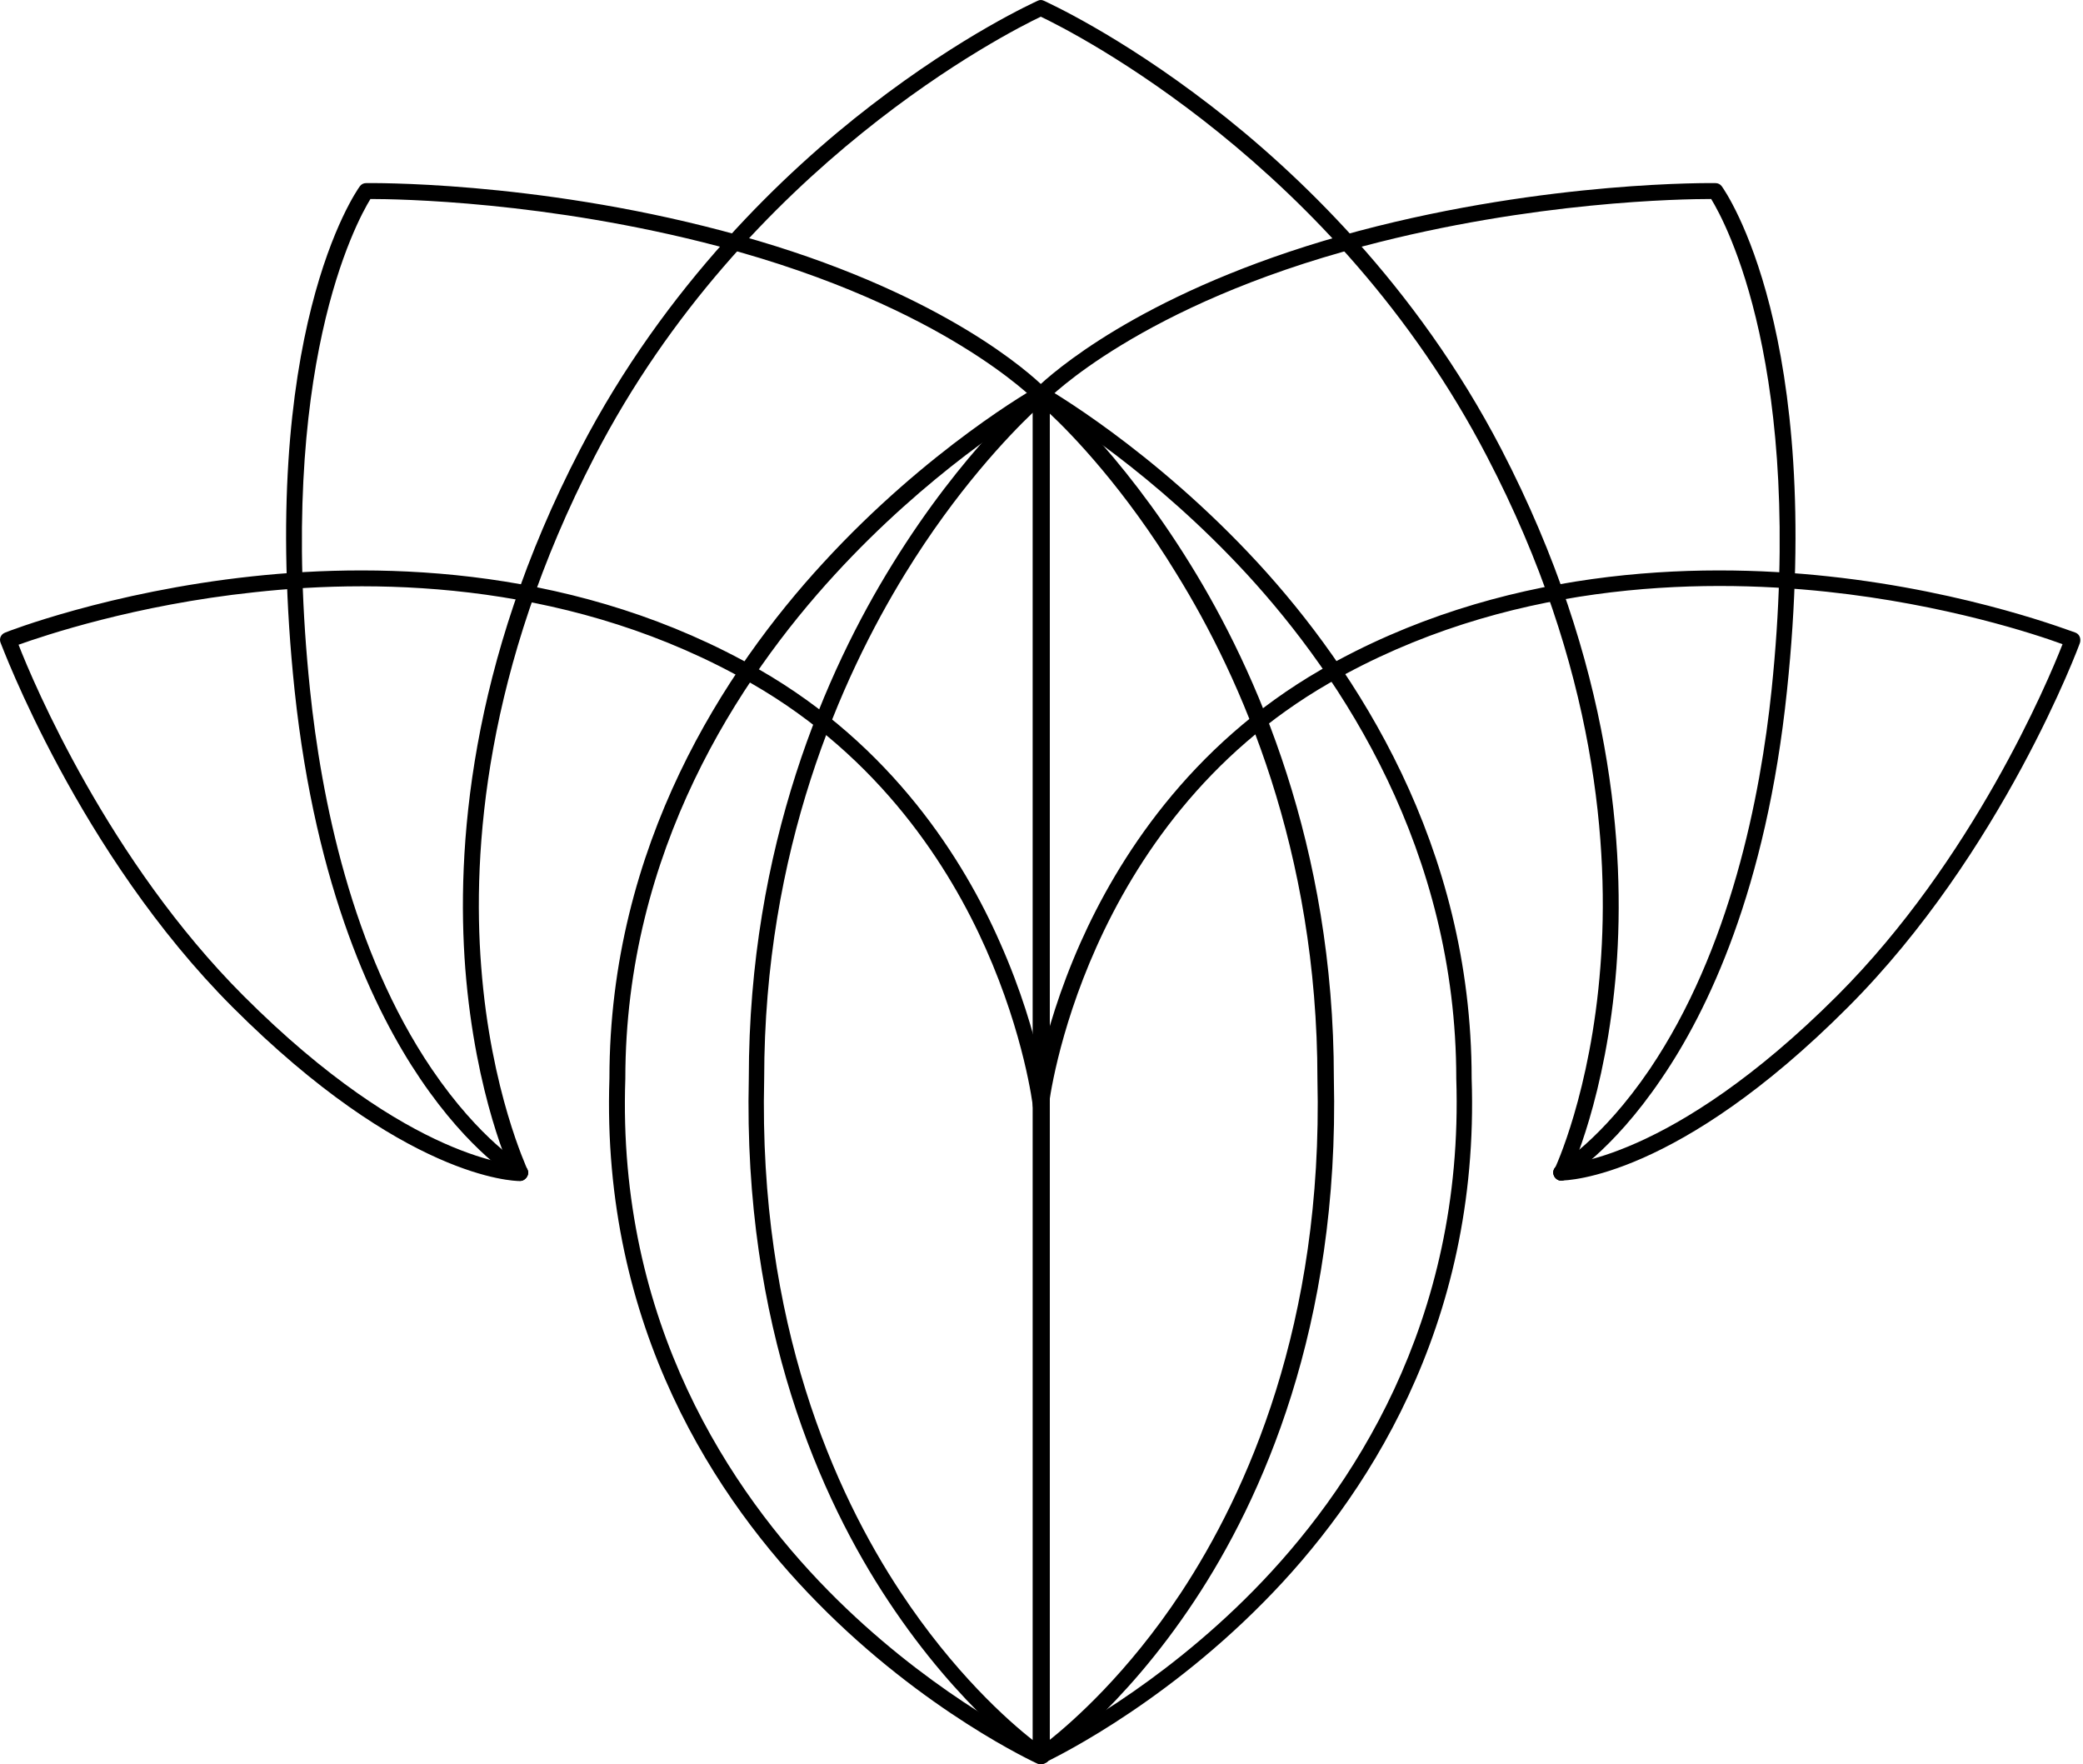
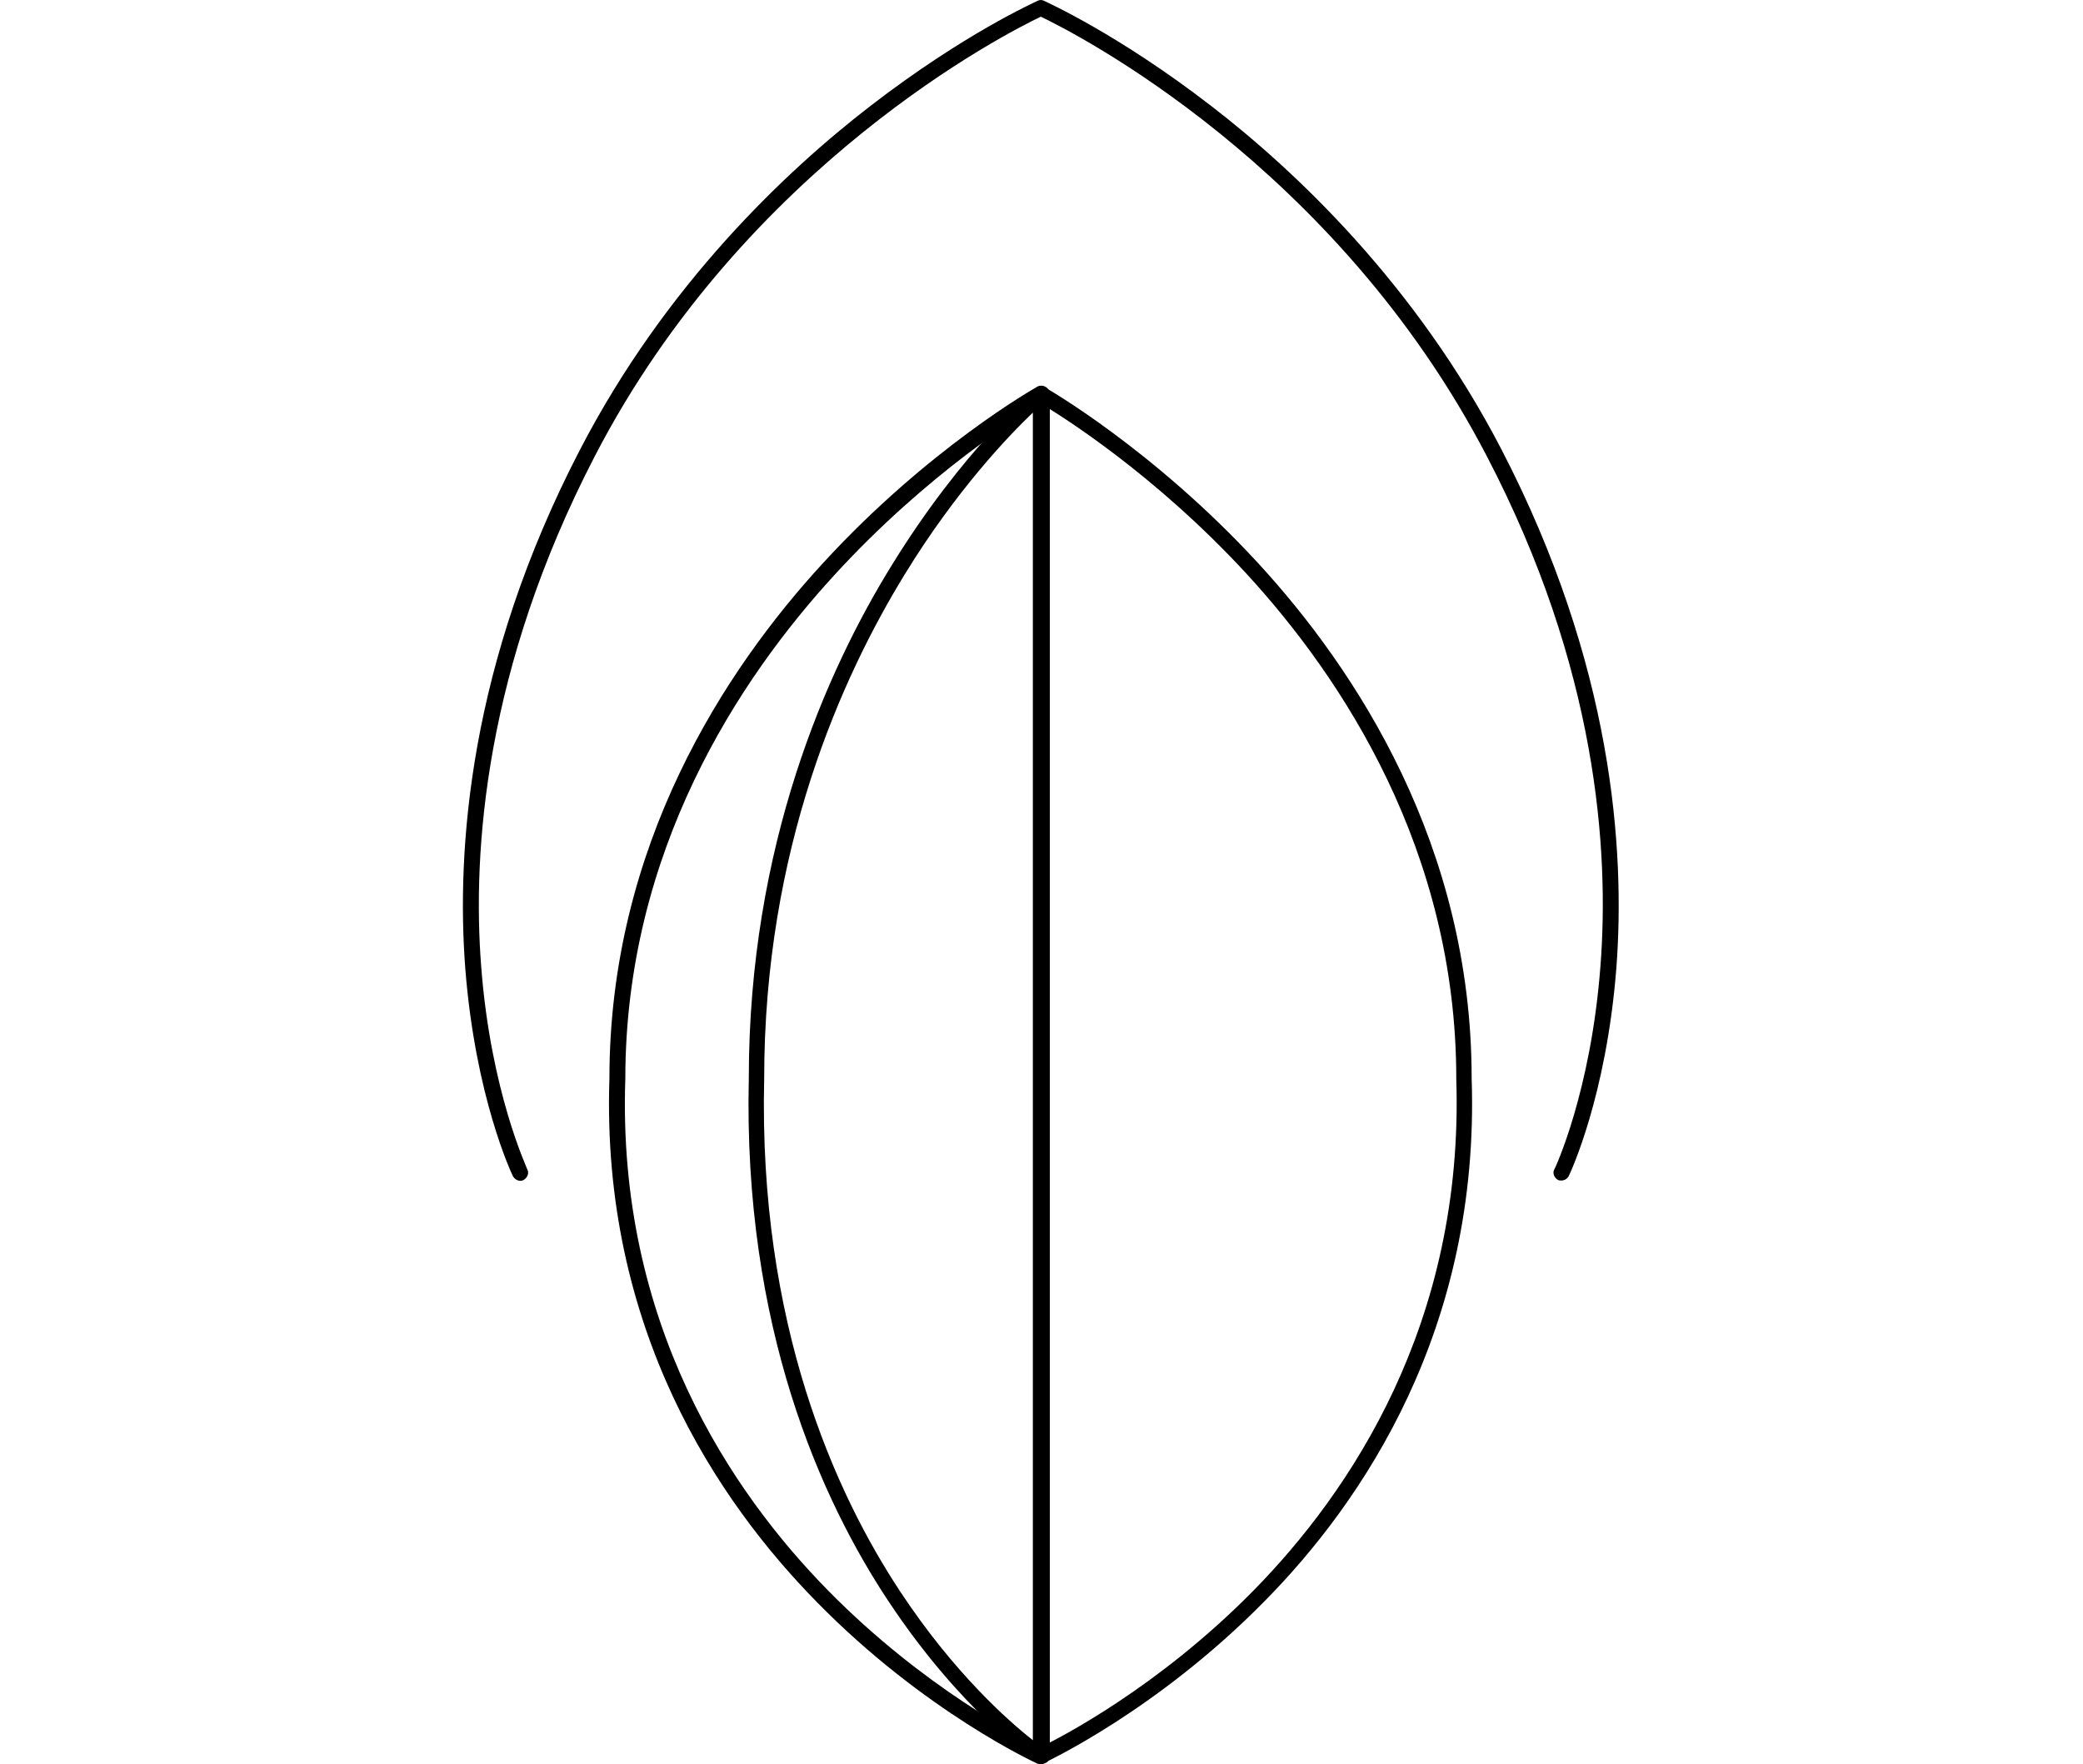
<svg xmlns="http://www.w3.org/2000/svg" viewBox="0 0 594.00 503.00" data-guides="{&quot;vertical&quot;:[],&quot;horizontal&quot;:[]}">
  <defs />
-   <path fill="#000000" stroke="none" fill-opacity="1" stroke-width="1" stroke-opacity="1" alignment-baseline="baseline" baseline-shift="baseline" color="rgb(51, 51, 51)" id="tSvg7d2368cf5c" title="Path 1" d="M296.801 503.007C296.499 503.007 296.045 502.856 295.743 502.705C294.988 502.251 294.534 501.496 294.534 500.74C294.534 371.28 294.534 241.819 294.534 112.359C294.534 111.452 294.988 110.696 295.894 110.243C296.65 109.941 297.557 109.941 298.312 110.545C299.219 111.301 319.167 128.075 339.417 160.869C358.156 191.093 380.371 241.114 380.371 307.456C382.033 378.483 359.667 427.748 340.626 456.462C319.923 487.744 299.068 501.949 298.312 502.553C297.708 503.007 297.254 503.007 296.801 503.007ZM299.068 117.648C299.068 243.884 299.068 370.121 299.068 496.357C305.868 490.917 321.585 477.165 336.848 454.044C355.436 425.784 377.349 377.576 375.686 307.758C375.686 242.474 353.925 193.36 335.488 163.589C320.829 139.56 305.868 123.995 299.068 117.648Z" />
  <path fill="#000000" stroke="none" fill-opacity="1" stroke-width="1" stroke-opacity="1" alignment-baseline="baseline" baseline-shift="baseline" color="rgb(51, 51, 51)" id="tSvg148b3ab2867" title="Path 2" d="M296.801 503.007C296.499 503.007 296.046 503.007 295.743 502.856C295.441 502.705 263.706 488.197 233.028 456.915C204.617 428.051 171.371 378.785 173.789 307.456C173.789 240.963 206.884 190.791 234.69 160.566C264.764 127.773 295.29 110.545 295.592 110.394C296.197 109.941 297.255 109.941 297.859 110.394C298.161 110.545 328.688 127.924 358.761 160.566C386.567 190.791 419.663 240.963 419.663 307.456C422.081 378.634 388.834 428.051 360.423 456.764C329.746 487.895 298.01 502.554 297.708 502.705C297.406 503.007 297.103 503.007 296.801 503.007ZM296.801 115.079C291.21 118.404 264.461 135.027 238.015 163.891C210.813 193.511 178.322 242.625 178.322 307.607C175.904 377.274 208.546 425.482 236.202 453.59C263.403 481.245 291.512 495.602 296.801 498.171C302.09 495.602 330.199 481.245 357.401 453.59C385.056 425.482 417.547 377.274 415.28 307.607C415.28 242.474 382.789 193.36 355.587 163.74C329.141 135.027 302.393 118.404 296.801 115.079Z" />
  <path fill="#000000" stroke="none" fill-opacity="1" stroke-width="1" stroke-opacity="1" alignment-baseline="baseline" baseline-shift="baseline" color="rgb(51, 51, 51)" id="tSvgd16bdaf94c" title="Path 3" d="M296.801 503.006C296.348 503.006 295.895 502.855 295.592 502.553C294.686 501.949 273.982 487.743 253.279 456.461C234.237 427.748 211.871 378.483 213.534 307.456C213.534 241.114 235.749 191.092 254.488 160.868C274.738 128.075 294.686 111.3 295.592 110.545C296.197 109.94 297.255 109.789 298.01 110.243C298.766 110.545 299.371 111.452 299.371 112.358C299.371 241.819 299.371 371.279 299.371 500.74C299.371 501.646 298.917 502.402 298.162 502.704C297.557 503.006 297.104 503.006 296.801 503.006ZM294.535 117.648C287.734 124.146 272.773 139.711 258.114 163.588C239.829 193.359 217.916 242.322 217.916 307.607C216.254 377.425 238.166 425.783 256.754 453.892C272.018 477.014 287.583 490.766 294.535 496.206C294.535 370.02 294.535 243.834 294.535 117.648Z" />
-   <path fill="#000000" stroke="none" fill-opacity="1" stroke-width="1" stroke-opacity="1" alignment-baseline="baseline" baseline-shift="baseline" color="rgb(51, 51, 51)" id="tSvg13761567ecd" title="Path 4" d="M445.202 336.622C444.447 336.622 443.691 336.169 443.238 335.413C442.633 334.356 442.935 332.995 444.144 332.391C444.295 332.391 456.687 325.137 470.439 304.887C493.41 270.885 502.024 227.211 505.197 196.684C514.718 105.105 492.05 63.395 487.969 56.746C487.919 56.746 487.868 56.746 487.818 56.746C479.809 56.746 437.344 57.35 388.834 70.196C325.061 86.97 298.766 113.87 298.464 114.172C297.557 115.079 296.046 115.079 295.139 114.172C295.139 114.172 288.49 107.372 274.133 98.607C260.834 90.446 238.015 78.961 204.768 70.196C155.956 57.35 113.34 56.746 105.633 56.746C101.553 63.395 78.885 105.105 88.405 196.684C91.579 227.362 100.193 271.036 123.163 304.887C136.915 325.137 149.307 332.391 149.458 332.391C150.516 332.995 150.969 334.356 150.365 335.413C149.76 336.471 148.4 336.925 147.342 336.32C146.738 336.018 134.044 328.613 119.838 307.607C106.842 288.415 90.067 253.657 84.023 196.986C73.293 95.131 101.402 54.782 102.611 53.119C103.064 52.515 103.668 52.212 104.424 52.212C104.877 52.212 151.725 51.457 205.977 65.813C262.95 80.774 290.152 103.291 296.801 109.487C303.451 103.442 330.803 80.925 387.625 65.813C441.877 51.457 488.725 52.212 489.178 52.212C489.934 52.212 490.538 52.515 490.992 53.119C492.201 54.782 520.309 95.282 509.58 196.986C503.686 253.657 486.912 288.415 473.764 307.607C459.559 328.613 446.713 336.018 446.26 336.32C445.958 336.471 445.655 336.622 445.202 336.622Z" />
  <path fill="#000000" stroke="none" fill-opacity="1" stroke-width="1" stroke-opacity="1" alignment-baseline="baseline" baseline-shift="baseline" color="rgb(51, 51, 51)" id="tSvg112d90a83f9" title="Path 5" d="M445.202 336.622C444.9 336.622 444.597 336.622 444.295 336.471C443.237 335.867 442.633 334.507 443.237 333.449C443.389 333.298 453.665 311.385 456.385 275.569C458.954 242.474 455.478 190.488 424.045 130.191C380.824 46.923 306.019 9.143 296.801 4.76C287.583 9.143 212.627 46.923 169.557 130.191C138.275 190.639 134.648 242.625 137.217 275.569C139.937 311.385 150.365 333.146 150.365 333.449C150.969 334.507 150.365 335.867 149.307 336.471C148.249 337.076 146.889 336.471 146.284 335.413C145.831 334.507 135.555 312.745 132.683 276.174C130.114 242.474 133.59 189.43 165.477 128.075C189.807 81.228 223.961 48.888 248.291 30.149C274.737 9.747 294.988 0.68 295.894 0.227C296.499 -0.076 297.103 -0.076 297.708 0.227C298.614 0.68 318.865 9.747 345.311 30.149C369.641 48.888 403.795 81.228 428.125 128.075C460.012 189.581 463.488 242.474 460.919 276.174C458.047 312.745 447.771 334.507 447.318 335.413C446.864 336.169 446.109 336.622 445.202 336.622Z" />
-   <path fill="#000000" stroke="none" fill-opacity="1" stroke-width="1" stroke-opacity="1" alignment-baseline="baseline" baseline-shift="baseline" color="rgb(51, 51, 51)" id="tSvg266a708ae2" title="Path 6" d="M445.202 336.622C443.842 336.622 442.935 335.564 442.935 334.355C442.935 333.147 443.993 332.089 445.202 332.089C445.504 332.089 476.333 331.484 523.936 283.881C562.472 245.345 583.931 194.568 588.163 183.688C580.758 180.968 554.916 172.354 520.914 168.727C483.889 164.798 429.183 166.007 379.162 194.72C308.74 235.22 299.068 314.559 299.068 315.465C298.917 316.674 298.01 317.43 296.801 317.43C295.592 317.43 294.686 316.523 294.534 315.465C294.534 315.314 292.117 295.215 281.085 270.431C270.96 247.612 251.163 216.028 214.289 194.871C164.268 166.158 109.562 164.798 72.537 168.878C38.384 172.505 12.543 181.27 5.289 183.839C9.52 194.72 30.979 245.496 69.515 284.032C117.118 331.635 147.947 332.24 148.249 332.24C149.458 332.24 150.516 333.298 150.516 334.507C150.516 335.716 149.458 336.773 148.249 336.773C146.436 336.773 115.154 336.018 66.342 287.206C22.365 243.229 0.453 183.839 0.15 183.234C-0.303 182.025 0.302 180.816 1.511 180.363C1.813 180.212 31.13 168.727 71.933 164.344C109.713 160.264 165.477 161.624 216.556 190.942C254.487 212.703 274.889 245.345 285.165 268.769C291.21 282.37 294.686 294.46 296.65 302.922C298.615 294.46 302.091 282.37 308.135 268.769C318.563 245.345 338.964 212.703 376.744 190.942C427.823 161.624 483.587 160.264 521.367 164.344C562.17 168.727 591.488 180.363 591.79 180.363C592.999 180.816 593.452 182.025 593.15 183.234C592.999 183.839 570.935 243.229 526.959 287.206C478.449 335.867 447.016 336.622 445.202 336.622Z" />
</svg>